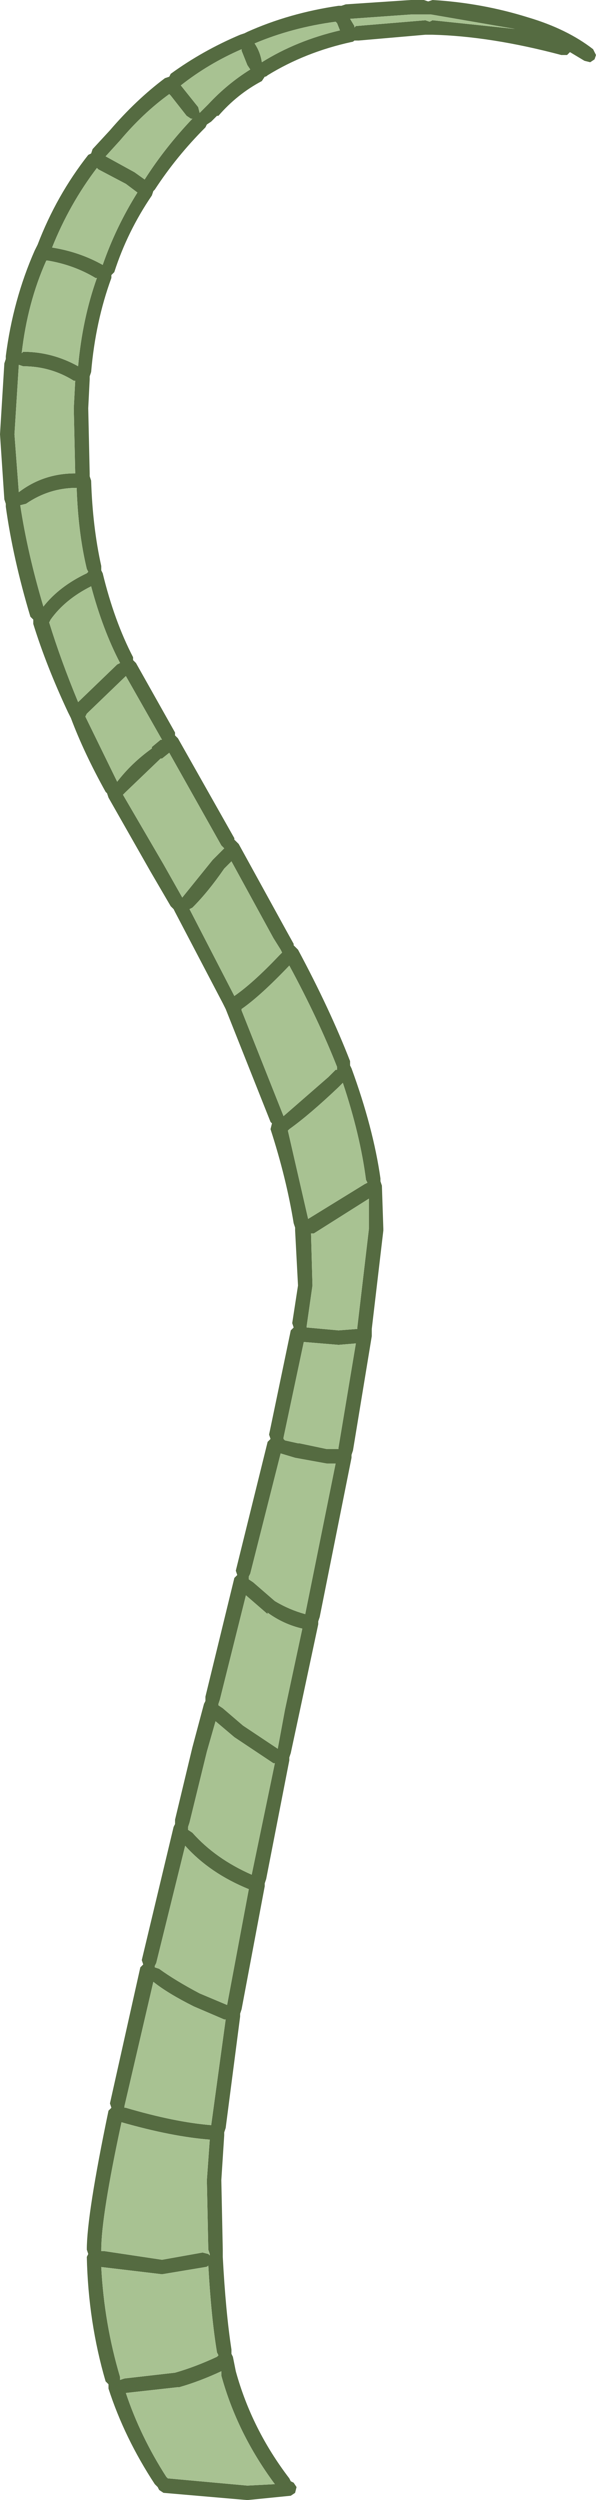
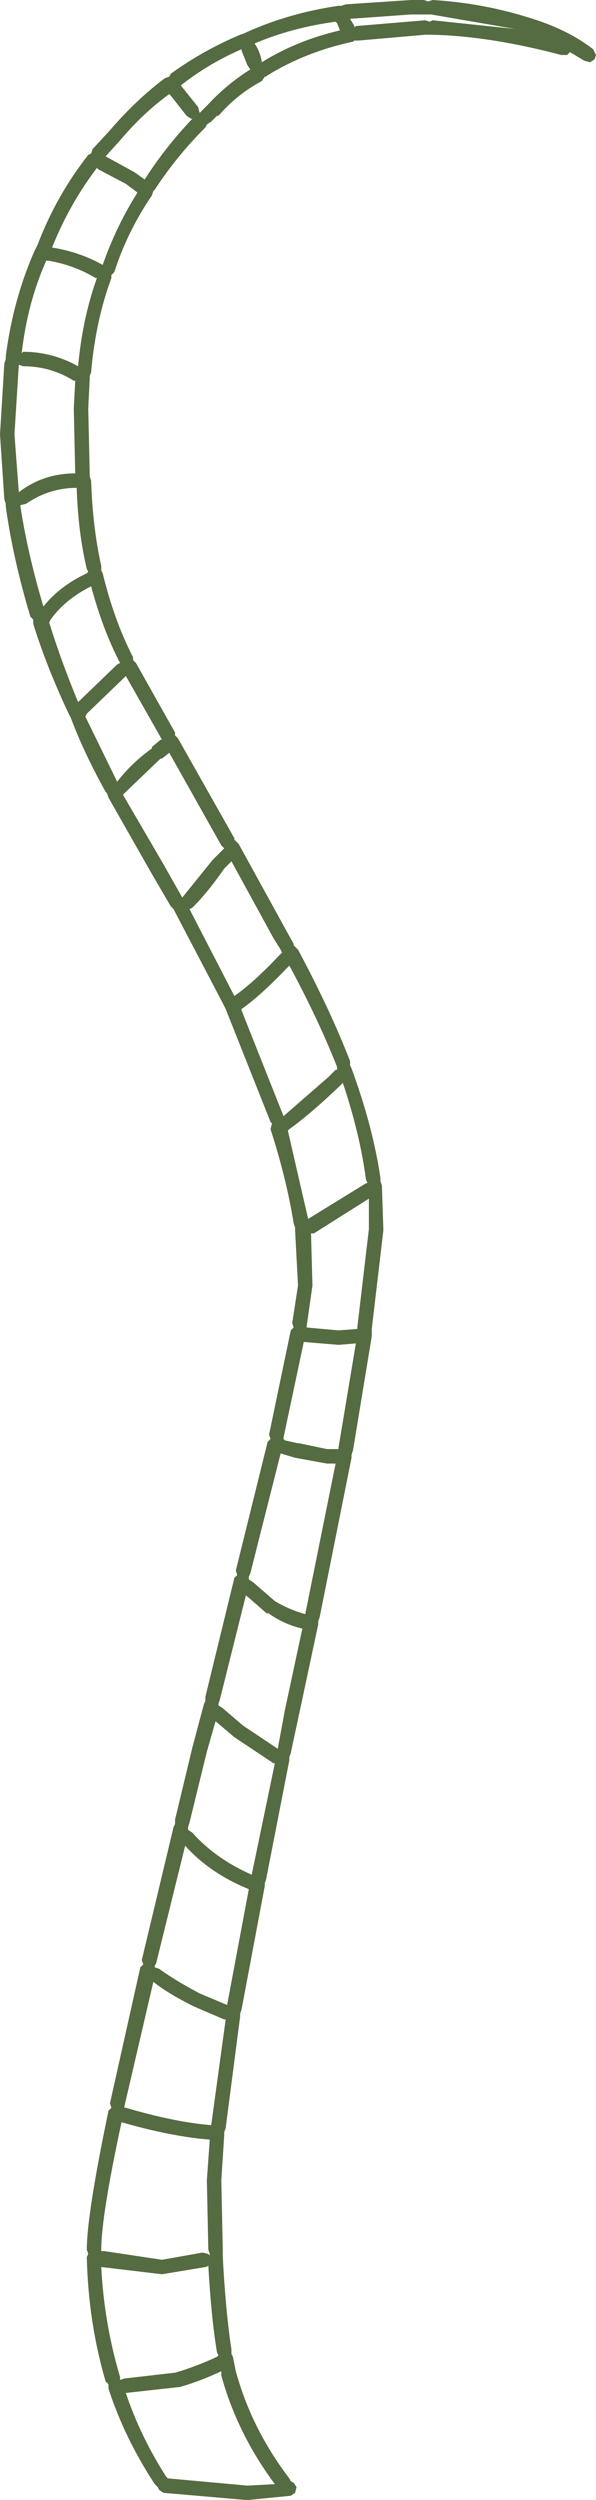
<svg xmlns="http://www.w3.org/2000/svg" height="172.7px" width="41.2px">
  <g transform="matrix(1.0, 0.0, 0.0, 1.0, 68.95, 172.25)">
    <path d="M-27.95 -168.85 L-27.75 -168.45 -27.85 -168.15 -28.15 -167.95 -28.55 -168.05 -29.55 -168.65 -29.75 -168.45 -30.15 -168.45 Q-35.05 -169.75 -39.05 -169.85 L-39.25 -169.85 -39.55 -169.85 -44.15 -169.45 -44.45 -169.45 Q-44.55 -169.35 -44.65 -169.35 -47.85 -168.65 -50.45 -167.05 -50.55 -166.95 -50.65 -166.95 L-50.85 -166.65 Q-52.55 -165.75 -53.85 -164.25 L-53.95 -164.25 -54.35 -163.85 -54.65 -163.65 -54.75 -163.45 Q-56.75 -161.45 -58.25 -159.15 L-58.35 -159.05 -58.45 -158.75 Q-60.15 -156.25 -61.05 -153.45 L-61.25 -153.25 -61.25 -153.05 Q-62.35 -150.05 -62.65 -146.55 L-62.75 -146.25 -62.75 -146.05 -62.85 -144.05 -62.75 -139.55 -62.75 -139.35 -62.65 -139.05 Q-62.55 -135.85 -61.95 -133.15 L-61.95 -132.85 -61.85 -132.65 Q-61.05 -129.35 -59.75 -126.85 L-59.75 -126.65 -59.55 -126.45 -56.85 -121.65 -56.85 -121.45 -56.65 -121.25 -52.75 -114.35 -52.75 -114.25 -52.45 -113.95 -49.15 -107.95 -48.65 -107.05 -48.65 -106.95 -48.35 -106.65 Q-46.15 -102.55 -44.75 -98.95 L-44.75 -98.65 -44.65 -98.45 Q-43.15 -94.35 -42.65 -90.85 L-42.65 -90.65 -42.55 -90.35 -42.45 -87.35 -42.45 -87.25 -43.25 -80.45 -43.25 -80.25 -43.25 -79.95 -44.55 -72.05 -44.65 -71.75 -44.65 -71.55 -46.85 -60.55 -46.95 -60.25 -46.95 -60.05 -48.25 -53.95 -48.85 -51.15 -48.95 -50.85 -48.95 -50.65 -50.55 -42.45 -50.65 -42.15 -50.65 -41.95 -52.25 -33.45 -52.35 -33.15 -52.35 -32.95 -53.35 -25.25 -53.45 -24.95 -53.45 -24.75 -53.65 -21.65 -53.55 -16.85 -53.55 -16.55 -53.55 -16.35 Q-53.35 -12.55 -52.95 -9.95 L-52.95 -9.65 -52.85 -9.45 -52.65 -8.45 Q-51.55 -4.45 -48.95 -1.05 L-48.85 -0.85 -48.65 -0.75 -48.45 -0.45 -48.55 -0.05 -48.85 0.15 -51.85 0.45 -57.65 -0.05 -57.95 -0.25 -58.05 -0.45 -58.25 -0.65 Q-60.35 -3.85 -61.45 -7.25 L-61.45 -7.55 -61.65 -7.75 Q-62.85 -11.85 -62.95 -16.35 L-62.85 -16.55 -62.95 -16.85 Q-62.95 -19.25 -61.45 -26.45 L-61.25 -26.65 -61.35 -26.95 -59.25 -36.35 -59.05 -36.55 -59.15 -36.85 -56.95 -46.05 -56.85 -46.25 -56.85 -46.55 -55.65 -51.55 -54.85 -54.55 -54.75 -54.75 -54.75 -55.05 -52.75 -63.25 -52.55 -63.45 -52.65 -63.75 -50.45 -72.65 -50.25 -72.85 -50.35 -73.15 -48.85 -80.35 -48.65 -80.55 -48.75 -80.85 -48.35 -83.45 -48.55 -87.25 -48.55 -87.45 -48.65 -87.75 Q-49.15 -90.85 -50.25 -94.25 L-50.15 -94.65 -50.25 -94.75 -53.35 -102.55 -53.45 -102.75 -53.55 -102.95 -56.85 -109.25 -56.95 -109.45 -57.15 -109.65 -58.55 -112.05 -61.45 -117.15 -61.55 -117.45 -61.65 -117.55 Q-63.15 -120.25 -64.05 -122.65 L-64.15 -122.85 -64.25 -123.05 Q-65.75 -126.25 -66.65 -129.15 L-66.65 -129.45 -66.85 -129.65 Q-68.05 -133.65 -68.55 -137.25 L-68.55 -137.45 -68.65 -137.75 -68.95 -142.25 -68.65 -147.15 -68.55 -147.45 -68.55 -147.65 Q-68.05 -151.55 -66.55 -154.95 L-66.45 -155.15 -66.35 -155.35 Q-65.05 -158.75 -62.85 -161.55 L-62.65 -161.65 -62.55 -161.95 -61.35 -163.25 Q-59.55 -165.35 -57.55 -166.85 L-57.25 -166.95 -57.15 -167.15 Q-54.95 -168.75 -52.35 -169.85 L-52.05 -169.95 -51.85 -170.05 Q-48.95 -171.35 -45.55 -171.85 L-45.35 -171.85 -45.05 -171.95 -40.55 -172.25 -39.65 -172.25 -39.35 -172.15 -39.05 -172.25 Q-35.65 -172.05 -32.45 -171.05 -29.75 -170.25 -27.95 -168.85 M-45.25 -97.45 L-45.55 -97.15 Q-47.55 -95.25 -48.95 -94.25 L-49.05 -94.15 -47.65 -88.05 -43.75 -90.45 -43.55 -90.55 -43.65 -90.75 Q-44.05 -93.85 -45.25 -97.45 M-52.25 -102.55 L-52.25 -102.45 -49.35 -95.15 -46.25 -97.85 -45.75 -98.35 -45.65 -98.35 -45.65 -98.55 Q-46.95 -101.85 -48.95 -105.55 -50.95 -103.45 -52.25 -102.55 M-52.95 -112.75 L-53.45 -112.25 Q-54.55 -110.65 -55.65 -109.55 L-55.85 -109.45 -52.75 -103.45 Q-51.45 -104.35 -49.65 -106.25 L-49.45 -106.45 -49.55 -106.65 -50.05 -107.45 -52.95 -112.75 M-57.25 -120.25 L-57.75 -119.85 -57.85 -119.85 -60.25 -117.55 -60.45 -117.35 -57.65 -112.55 -56.35 -110.25 -54.25 -112.85 -53.55 -113.55 -53.45 -113.65 -53.65 -113.85 -57.25 -120.25 M-62.95 -122.95 L-63.05 -122.75 -60.85 -118.25 Q-59.85 -119.55 -58.45 -120.55 L-58.45 -120.65 -57.85 -121.15 -57.75 -121.15 -60.25 -125.55 -62.95 -122.95 M-65.45 -129.45 L-65.55 -129.25 Q-64.75 -126.65 -63.55 -123.75 L-60.85 -126.35 -60.65 -126.45 Q-61.85 -128.75 -62.65 -131.75 -64.45 -130.85 -65.45 -129.45 M-67.15 -137.45 L-67.55 -137.35 Q-67.05 -134.05 -65.95 -130.35 -64.85 -131.75 -62.95 -132.65 L-62.85 -132.75 -62.95 -132.95 Q-63.55 -135.45 -63.65 -138.55 -65.55 -138.55 -67.15 -137.45 M-63.85 -144.05 L-63.75 -145.95 -63.85 -145.95 Q-65.45 -146.95 -67.35 -146.95 L-67.65 -147.05 -67.95 -142.25 -67.65 -138.25 Q-65.95 -139.55 -63.75 -139.55 L-63.85 -144.05 M-55.75 -164.05 L-56.05 -164.25 -57.15 -165.65 -57.25 -165.75 Q-59.05 -164.45 -60.65 -162.55 L-61.65 -161.45 -59.65 -160.35 -58.95 -159.85 Q-57.55 -162.05 -55.65 -164.05 L-55.75 -164.05 M-51.85 -167.75 L-52.25 -168.75 -52.25 -168.85 Q-54.55 -167.85 -56.45 -166.35 L-55.25 -164.85 -55.15 -164.45 -54.55 -165.05 Q-53.25 -166.45 -51.65 -167.45 L-51.85 -167.75 M-45.65 -170.65 L-45.75 -170.75 Q-48.75 -170.35 -51.35 -169.25 -50.95 -168.65 -50.85 -167.95 -48.45 -169.45 -45.45 -170.15 L-45.65 -170.65 M-65.65 -154.25 L-65.75 -154.25 Q-67.05 -151.35 -67.45 -147.85 L-67.35 -147.95 Q-65.35 -147.95 -63.55 -146.95 -63.25 -150.25 -62.25 -153.05 L-62.35 -153.05 Q-63.85 -153.95 -65.65 -154.25 M-62.15 -160.55 L-62.25 -160.65 Q-64.15 -158.15 -65.35 -155.15 -63.45 -154.85 -61.85 -153.95 -60.95 -156.55 -59.45 -158.95 L-60.25 -159.55 -62.15 -160.55 M-39.35 -171.25 L-39.65 -171.25 -40.55 -171.25 -44.75 -170.95 -44.45 -170.45 -44.45 -170.35 -44.35 -170.45 -39.55 -170.85 -39.25 -170.75 -39.05 -170.85 -33.35 -170.25 -39.15 -171.25 -39.35 -171.25 M-47.45 -87.05 L-47.35 -83.45 -47.75 -80.65 -47.75 -80.55 -45.55 -80.35 -44.25 -80.45 -44.25 -80.55 -43.45 -87.35 -43.45 -89.45 -47.25 -87.05 -47.45 -87.05 M-53.65 -8.25 L-53.65 -8.45 Q-55.15 -7.75 -56.55 -7.35 L-56.65 -7.35 -60.25 -6.95 Q-59.25 -3.95 -57.45 -1.15 L-57.35 -1.05 -51.85 -0.55 -49.95 -0.65 Q-52.55 -4.15 -53.65 -8.15 L-53.65 -8.25 M-54.55 -15.75 Q-54.65 -15.65 -54.75 -15.65 L-57.75 -15.15 -61.95 -15.65 Q-61.75 -11.75 -60.65 -8.05 L-60.65 -7.85 -60.35 -7.95 -56.85 -8.35 Q-55.45 -8.75 -53.95 -9.45 L-53.85 -9.55 -53.95 -9.75 Q-54.35 -12.15 -54.55 -15.75 M-61.95 -16.75 L-61.75 -16.75 -57.75 -16.15 -54.95 -16.65 -54.55 -16.55 -54.45 -16.45 -54.45 -16.55 -54.55 -16.85 -54.65 -21.65 -54.45 -24.45 Q-57.05 -24.65 -60.55 -25.65 -61.95 -19.15 -61.95 -16.85 L-61.95 -16.75 M-53.45 -32.75 L-55.55 -33.65 Q-57.35 -34.55 -58.35 -35.35 L-60.35 -26.75 -60.35 -26.65 -60.25 -26.65 Q-56.85 -25.65 -54.35 -25.45 L-53.35 -32.75 -53.45 -32.75 M-51.75 -41.75 Q-54.45 -42.85 -56.15 -44.75 L-58.15 -36.65 -58.25 -36.45 -58.25 -36.35 -57.95 -36.25 Q-56.85 -35.45 -55.15 -34.55 L-53.25 -33.75 -51.75 -41.75 M-52.75 -52.25 L-54.05 -53.35 -54.65 -51.25 -55.85 -46.35 -55.95 -46.05 -55.95 -45.85 -55.65 -45.65 Q-54.05 -43.85 -51.55 -42.75 L-49.95 -50.45 -50.05 -50.45 -52.75 -52.25 M-53.85 -54.55 L-53.85 -54.45 -53.55 -54.25 -52.15 -53.05 -49.75 -51.45 -49.25 -54.15 -48.05 -59.75 Q-49.35 -60.05 -50.45 -60.85 L-50.45 -60.75 -51.95 -62.05 -53.75 -54.85 -53.85 -54.55 M-48.55 -71.55 L-49.55 -71.85 -51.65 -63.55 -51.75 -63.35 -51.75 -63.15 -51.45 -62.95 -49.95 -61.65 Q-48.95 -61.05 -47.85 -60.75 L-45.75 -71.15 -46.35 -71.15 -48.55 -71.55 M-44.35 -79.45 L-45.55 -79.35 -47.95 -79.55 -49.35 -72.95 -49.35 -72.85 -49.25 -72.75 -48.35 -72.55 -48.25 -72.55 -46.35 -72.15 -45.65 -72.15 -45.55 -72.15 -45.55 -72.25 -44.35 -79.45" fill="#556b41" fill-rule="evenodd" stroke="none" />
-     <path d="M-39.35 -171.25 L-39.15 -171.25 -33.35 -170.25 -39.05 -170.85 -39.25 -170.75 -39.55 -170.85 -44.35 -170.45 -44.45 -170.35 -44.45 -170.45 -44.75 -170.95 -40.55 -171.25 -39.65 -171.25 -39.35 -171.25 M-62.15 -160.55 L-60.25 -159.55 -59.45 -158.95 Q-60.95 -156.55 -61.85 -153.95 -63.45 -154.85 -65.35 -155.15 -64.15 -158.15 -62.25 -160.65 L-62.15 -160.55 M-65.65 -154.25 Q-63.85 -153.95 -62.35 -153.05 L-62.25 -153.05 Q-63.25 -150.25 -63.55 -146.95 -65.35 -147.95 -67.35 -147.95 L-67.45 -147.85 Q-67.05 -151.35 -65.75 -154.25 L-65.65 -154.25 M-45.65 -170.65 L-45.45 -170.15 Q-48.45 -169.45 -50.85 -167.95 -50.95 -168.65 -51.35 -169.25 -48.75 -170.35 -45.75 -170.75 L-45.65 -170.65 M-51.85 -167.75 L-51.65 -167.45 Q-53.25 -166.45 -54.55 -165.05 L-55.15 -164.45 -55.25 -164.85 -56.45 -166.35 Q-54.55 -167.85 -52.25 -168.85 L-52.25 -168.75 -51.85 -167.75 M-55.75 -164.05 L-55.65 -164.05 Q-57.55 -162.05 -58.95 -159.85 L-59.65 -160.35 -61.65 -161.45 -60.65 -162.55 Q-59.05 -164.45 -57.25 -165.75 L-57.15 -165.65 -56.05 -164.25 -55.75 -164.05 M-63.85 -144.05 L-63.75 -139.55 Q-65.95 -139.55 -67.65 -138.25 L-67.95 -142.25 -67.65 -147.05 -67.35 -146.95 Q-65.45 -146.95 -63.85 -145.95 L-63.75 -145.95 -63.85 -144.05 M-67.15 -137.45 Q-65.55 -138.55 -63.65 -138.55 -63.55 -135.45 -62.95 -132.95 L-62.85 -132.75 -62.95 -132.65 Q-64.85 -131.75 -65.95 -130.35 -67.05 -134.05 -67.55 -137.35 L-67.15 -137.45 M-65.45 -129.45 Q-64.45 -130.85 -62.65 -131.75 -61.85 -128.75 -60.65 -126.45 L-60.85 -126.35 -63.55 -123.75 Q-64.75 -126.65 -65.55 -129.25 L-65.45 -129.45 M-62.95 -122.95 L-60.25 -125.55 -57.75 -121.15 -57.85 -121.15 -58.45 -120.65 -58.45 -120.55 Q-59.85 -119.55 -60.85 -118.25 L-63.05 -122.75 -62.95 -122.95 M-57.25 -120.25 L-53.65 -113.85 -53.45 -113.65 -53.55 -113.55 -54.25 -112.85 -56.35 -110.25 -57.65 -112.55 -60.45 -117.35 -60.25 -117.55 -57.85 -119.85 -57.75 -119.85 -57.25 -120.25 M-52.95 -112.75 L-50.05 -107.45 -49.55 -106.65 -49.45 -106.45 -49.65 -106.25 Q-51.45 -104.35 -52.75 -103.45 L-55.85 -109.45 -55.65 -109.55 Q-54.55 -110.65 -53.45 -112.25 L-52.95 -112.75 M-52.25 -102.55 Q-50.95 -103.45 -48.95 -105.55 -46.95 -101.85 -45.65 -98.55 L-45.65 -98.35 -45.75 -98.35 -46.25 -97.85 -49.35 -95.15 -52.25 -102.45 -52.25 -102.55 M-45.25 -97.45 Q-44.05 -93.85 -43.65 -90.75 L-43.55 -90.55 -43.75 -90.45 -47.65 -88.05 -49.05 -94.15 -48.95 -94.25 Q-47.55 -95.25 -45.55 -97.15 L-45.25 -97.45 M-47.45 -87.05 L-47.25 -87.05 -43.45 -89.45 -43.45 -87.35 -44.25 -80.55 -44.25 -80.45 -45.55 -80.35 -47.75 -80.55 -47.75 -80.65 -47.35 -83.45 -47.45 -87.05 M-44.35 -79.45 L-45.55 -72.25 -45.55 -72.15 -45.65 -72.15 -46.35 -72.15 -48.25 -72.55 -48.35 -72.55 -49.25 -72.75 -49.35 -72.85 -49.35 -72.95 -47.95 -79.55 -45.55 -79.35 -44.35 -79.45 M-48.55 -71.55 L-46.35 -71.15 -45.75 -71.15 -47.85 -60.75 Q-48.95 -61.05 -49.95 -61.65 L-51.45 -62.95 -51.75 -63.15 -51.75 -63.35 -51.65 -63.55 -49.55 -71.85 -48.55 -71.55 M-53.85 -54.55 L-53.75 -54.85 -51.95 -62.05 -50.45 -60.75 -50.45 -60.85 Q-49.35 -60.05 -48.05 -59.75 L-49.25 -54.15 -49.75 -51.45 -52.15 -53.05 -53.55 -54.25 -53.85 -54.45 -53.85 -54.55 M-52.75 -52.25 L-50.05 -50.45 -49.95 -50.45 -51.55 -42.75 Q-54.05 -43.85 -55.65 -45.65 L-55.95 -45.85 -55.95 -46.05 -55.85 -46.35 -54.65 -51.25 -54.05 -53.35 -52.75 -52.25 M-51.75 -41.75 L-53.25 -33.75 -55.15 -34.55 Q-56.85 -35.45 -57.95 -36.25 L-58.25 -36.35 -58.25 -36.45 -58.15 -36.65 -56.15 -44.75 Q-54.45 -42.85 -51.75 -41.75 M-53.45 -32.75 L-53.35 -32.75 -54.35 -25.45 Q-56.85 -25.65 -60.25 -26.65 L-60.35 -26.65 -60.35 -26.75 -58.35 -35.35 Q-57.35 -34.55 -55.55 -33.65 L-53.45 -32.75 M-61.95 -16.75 L-61.95 -16.85 Q-61.95 -19.15 -60.55 -25.65 -57.05 -24.65 -54.45 -24.45 L-54.65 -21.65 -54.55 -16.85 -54.45 -16.55 -54.45 -16.45 -54.55 -16.55 -54.95 -16.65 -57.75 -16.15 -61.75 -16.75 -61.95 -16.75 M-54.55 -15.75 Q-54.35 -12.15 -53.95 -9.75 L-53.85 -9.55 -53.95 -9.45 Q-55.45 -8.75 -56.85 -8.35 L-60.35 -7.95 -60.65 -7.85 -60.65 -8.05 Q-61.75 -11.75 -61.95 -15.65 L-57.75 -15.15 -54.75 -15.65 Q-54.65 -15.65 -54.55 -15.75 M-53.65 -8.25 L-53.65 -8.15 Q-52.55 -4.15 -49.95 -0.65 L-51.85 -0.55 -57.35 -1.05 -57.45 -1.15 Q-59.25 -3.95 -60.25 -6.95 L-56.65 -7.35 -56.55 -7.35 Q-55.15 -7.75 -53.65 -8.45 L-53.65 -8.25" fill="#a8c292" fill-rule="evenodd" stroke="none" />
  </g>
</svg>